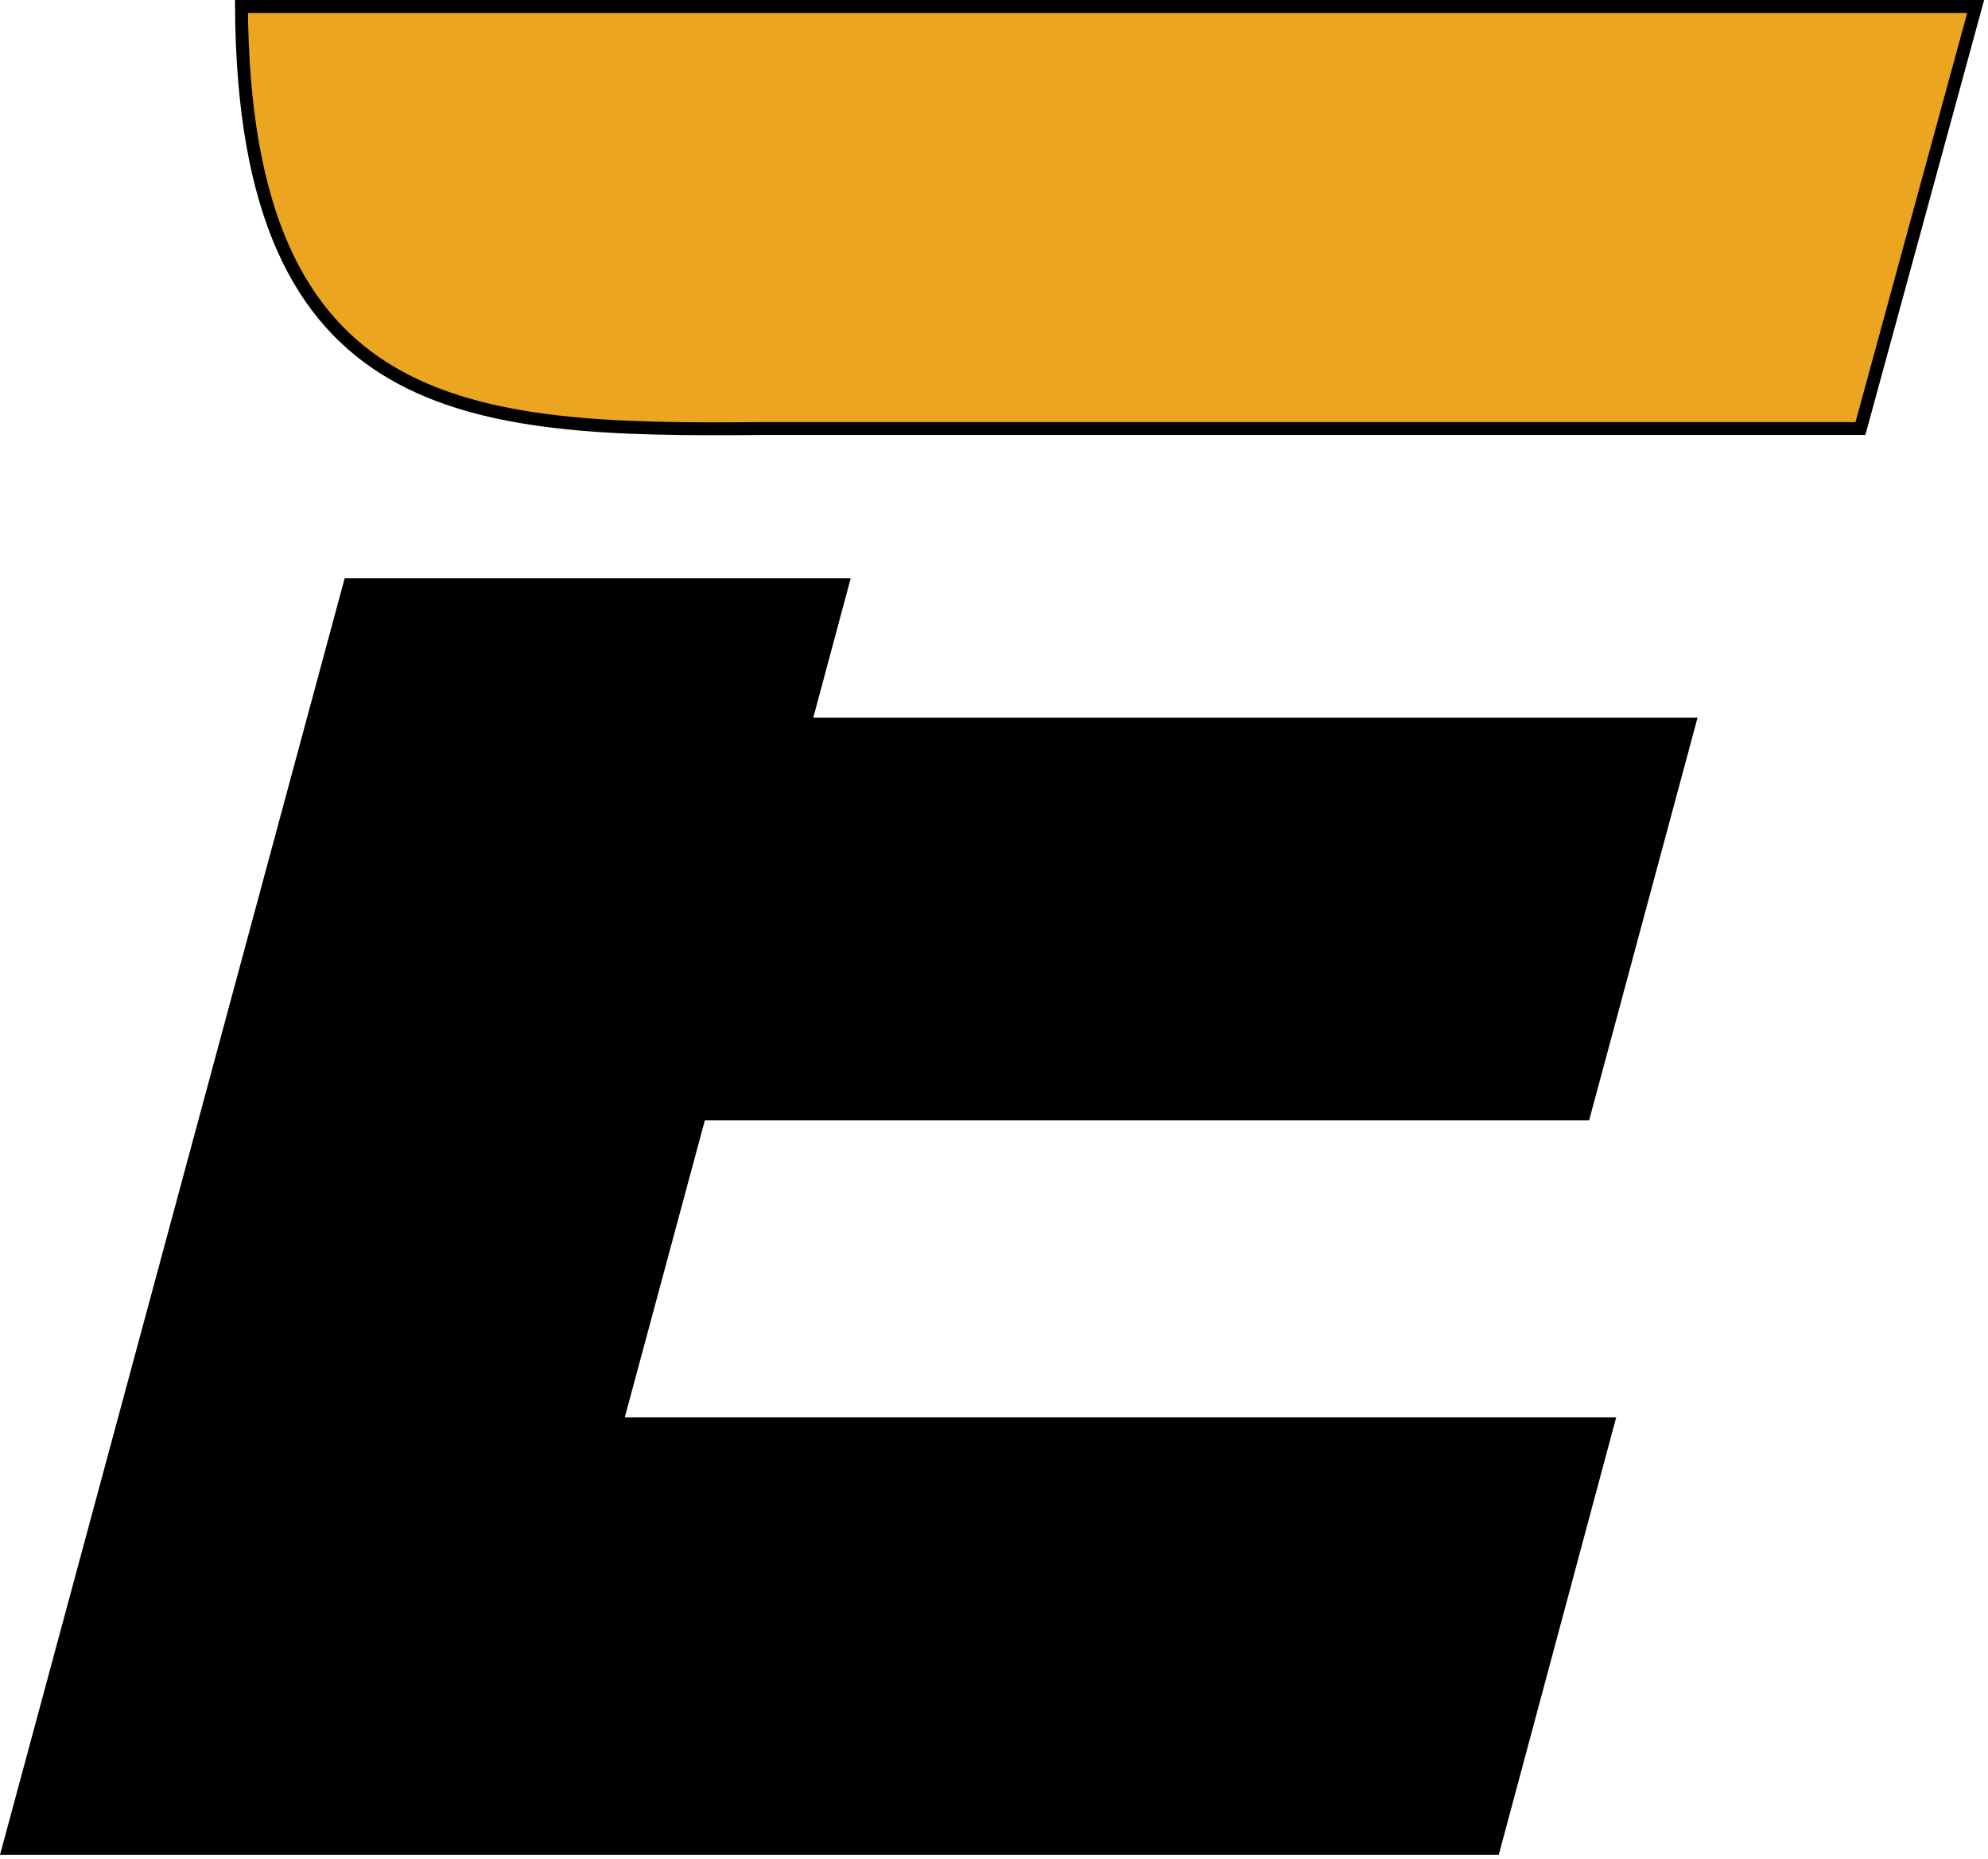
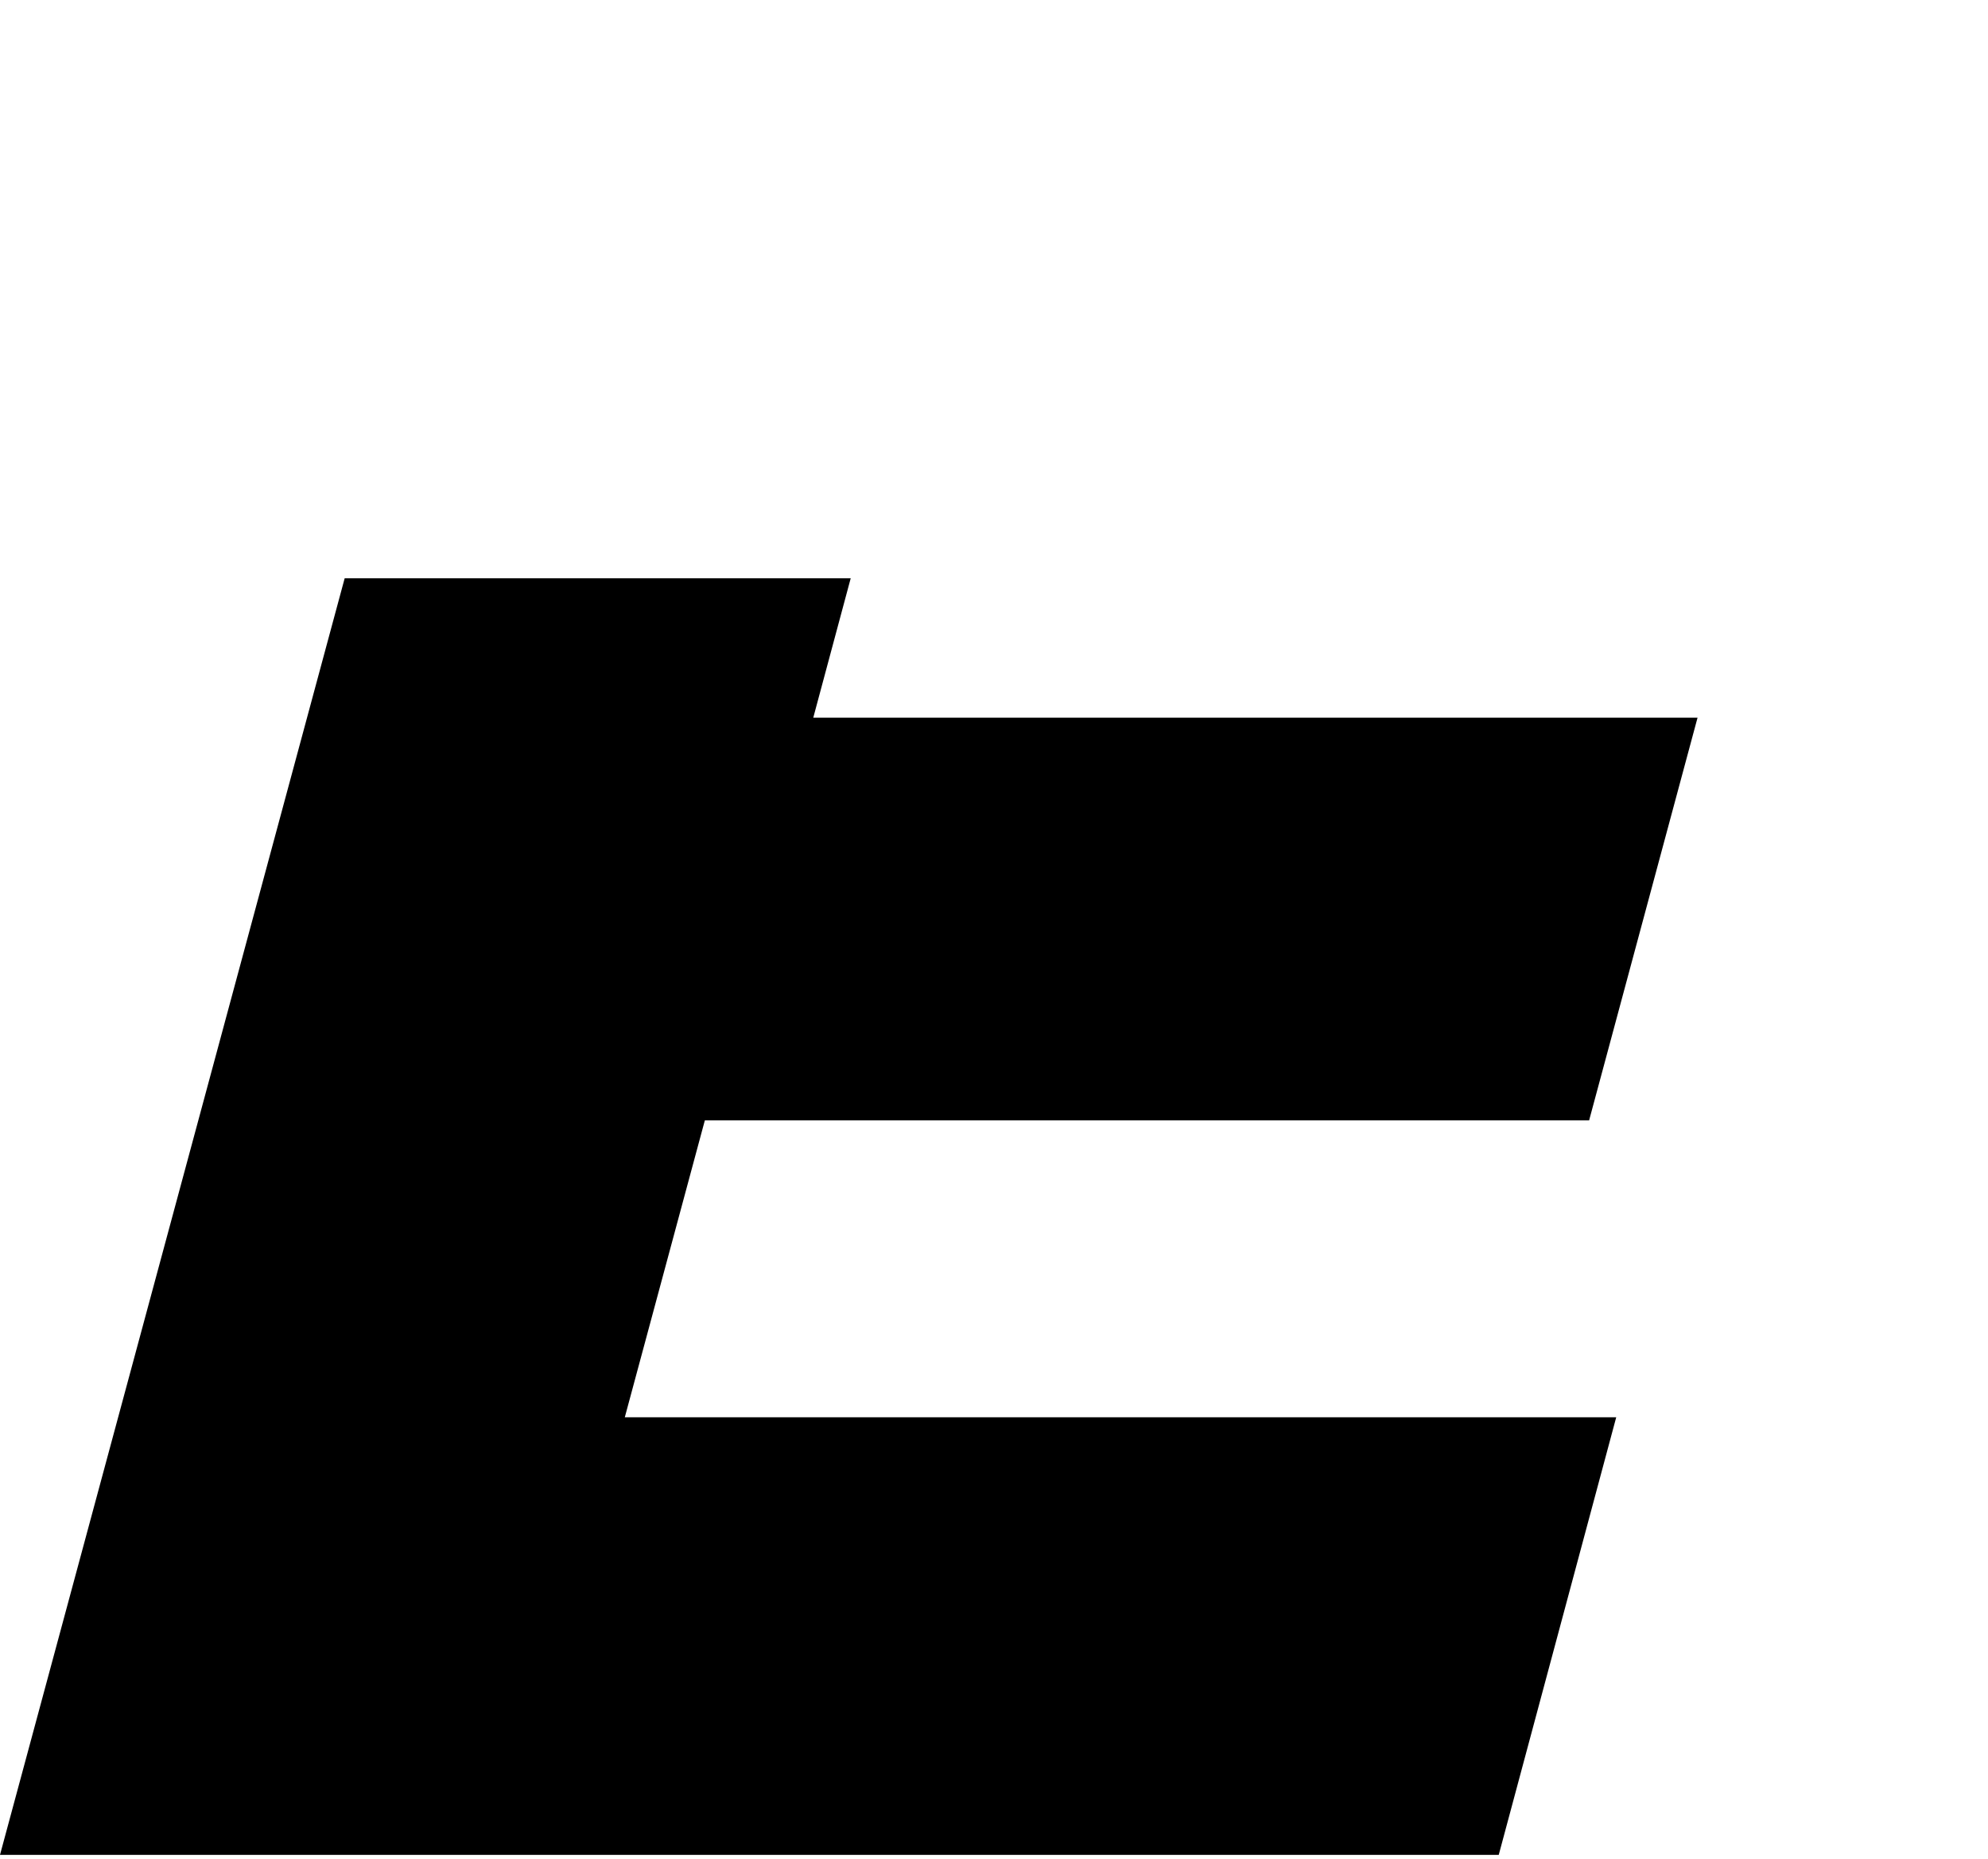
<svg xmlns="http://www.w3.org/2000/svg" width="154" height="144" viewBox="0 0 154 144" fill="none">
  <path d="M0 143.7H116.1L125.2 109.8H48.4L54.6 86.8H123.1L131.5 55.6H63L65.9 44.8H26.7L0 143.7Z" fill="black" />
-   <path d="M153.045 0.5L144.118 33.2H58.996C53.344 33.25 47.998 33.237 43.148 32.677C38.3 32.117 33.982 31.014 30.378 28.906C23.295 24.765 18.796 16.632 18.705 0.5H153.045Z" fill="#EBA520" stroke="black" />
</svg>